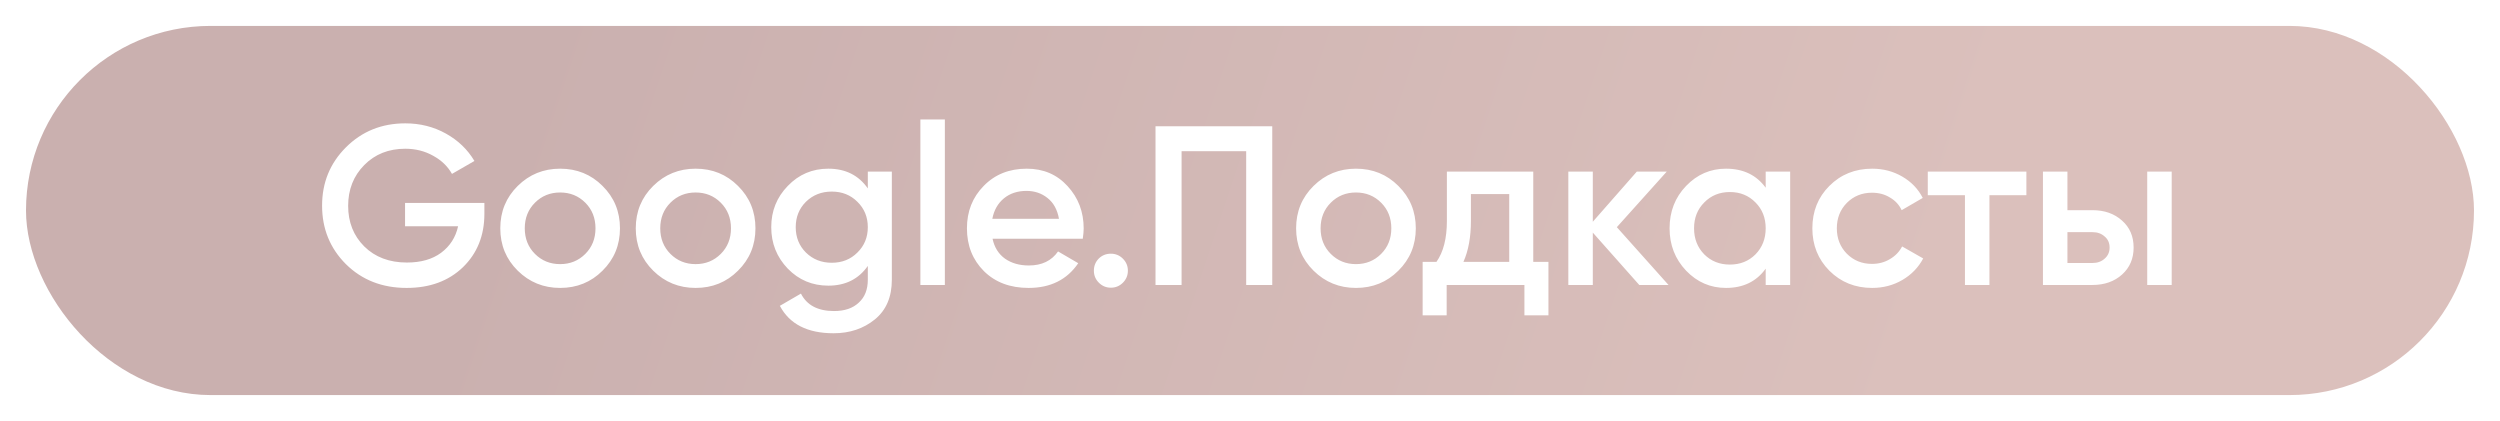
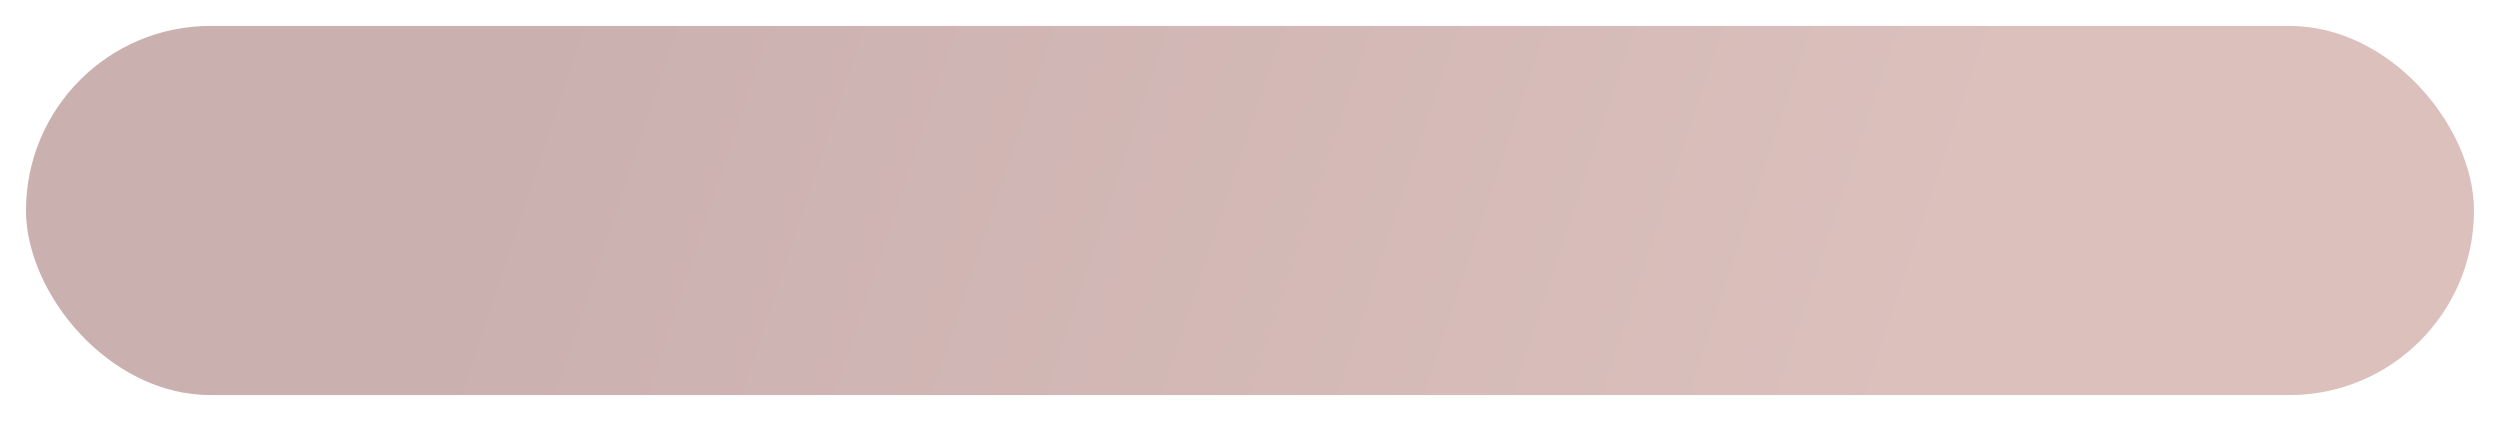
<svg xmlns="http://www.w3.org/2000/svg" width="386" height="65" viewBox="0 0 386 65" fill="none">
  <g filter="url(#filter0_d)">
    <rect x="4.015" width="377.97" height="57" rx="28.5" fill="url(#paint0_linear)" />
-     <path d="M74.79 27.33V29.01C74.79 32.37 73.681 35.123 71.465 37.27C69.248 39.393 66.355 40.455 62.785 40.455C59.005 40.455 55.878 39.23 53.405 36.78C50.955 34.33 49.73 31.32 49.73 27.75C49.73 24.203 50.955 21.205 53.405 18.755C55.878 16.282 58.935 15.045 62.575 15.045C64.862 15.045 66.95 15.57 68.84 16.62C70.73 17.67 72.2 19.082 73.25 20.855L69.785 22.85C69.132 21.683 68.163 20.75 66.88 20.05C65.597 19.327 64.162 18.965 62.575 18.965C60.008 18.965 57.897 19.805 56.24 21.485C54.583 23.165 53.755 25.265 53.755 27.785C53.755 30.305 54.583 32.393 56.24 34.05C57.92 35.707 60.113 36.535 62.82 36.535C64.99 36.535 66.751 36.033 68.105 35.03C69.481 34.003 70.356 32.638 70.73 30.935H62.54V27.33H74.79ZM86.484 40.455C83.918 40.455 81.736 39.568 79.939 37.795C78.143 36.022 77.244 33.84 77.244 31.25C77.244 28.66 78.143 26.478 79.939 24.705C81.736 22.932 83.918 22.045 86.484 22.045C89.074 22.045 91.256 22.932 93.029 24.705C94.826 26.478 95.724 28.66 95.724 31.25C95.724 33.84 94.826 36.022 93.029 37.795C91.256 39.568 89.074 40.455 86.484 40.455ZM82.599 35.205C83.649 36.255 84.944 36.78 86.484 36.78C88.024 36.78 89.319 36.255 90.369 35.205C91.419 34.155 91.944 32.837 91.944 31.25C91.944 29.663 91.419 28.345 90.369 27.295C89.319 26.245 88.024 25.72 86.484 25.72C84.944 25.72 83.649 26.245 82.599 27.295C81.549 28.345 81.024 29.663 81.024 31.25C81.024 32.837 81.549 34.155 82.599 35.205ZM107.402 40.455C104.836 40.455 102.654 39.568 100.857 37.795C99.061 36.022 98.162 33.84 98.162 31.25C98.162 28.66 99.061 26.478 100.857 24.705C102.654 22.932 104.836 22.045 107.402 22.045C109.992 22.045 112.174 22.932 113.947 24.705C115.744 26.478 116.642 28.66 116.642 31.25C116.642 33.84 115.744 36.022 113.947 37.795C112.174 39.568 109.992 40.455 107.402 40.455ZM103.517 35.205C104.567 36.255 105.862 36.78 107.402 36.78C108.942 36.78 110.237 36.255 111.287 35.205C112.337 34.155 112.862 32.837 112.862 31.25C112.862 29.663 112.337 28.345 111.287 27.295C110.237 26.245 108.942 25.72 107.402 25.72C105.862 25.72 104.567 26.245 103.517 27.295C102.467 28.345 101.942 29.663 101.942 31.25C101.942 32.837 102.467 34.155 103.517 35.205ZM133.99 22.5H137.7V39.195C137.7 41.855 136.825 43.897 135.075 45.32C133.325 46.743 131.202 47.455 128.705 47.455C124.669 47.455 121.904 46.043 120.41 43.22L123.665 41.33C124.575 43.127 126.279 44.025 128.775 44.025C130.409 44.025 131.68 43.593 132.59 42.73C133.524 41.89 133.99 40.712 133.99 39.195V37.06C132.567 39.09 130.537 40.105 127.9 40.105C125.427 40.105 123.339 39.23 121.635 37.48C119.932 35.707 119.08 33.572 119.08 31.075C119.08 28.578 119.932 26.455 121.635 24.705C123.339 22.932 125.427 22.045 127.9 22.045C130.537 22.045 132.567 23.06 133.99 25.09V22.5ZM124.435 34.995C125.509 36.045 126.839 36.57 128.425 36.57C130.012 36.57 131.33 36.045 132.38 34.995C133.454 33.945 133.99 32.638 133.99 31.075C133.99 29.512 133.454 28.205 132.38 27.155C131.33 26.105 130.012 25.58 128.425 25.58C126.839 25.58 125.509 26.105 124.435 27.155C123.385 28.205 122.86 29.512 122.86 31.075C122.86 32.638 123.385 33.945 124.435 34.995ZM142.106 40V14.45H145.886V40H142.106ZM153.25 32.86C153.53 34.19 154.172 35.217 155.175 35.94C156.179 36.64 157.404 36.99 158.85 36.99C160.857 36.99 162.362 36.267 163.365 34.82L166.48 36.64C164.754 39.183 162.199 40.455 158.815 40.455C155.969 40.455 153.67 39.592 151.92 37.865C150.17 36.115 149.295 33.91 149.295 31.25C149.295 28.637 150.159 26.455 151.885 24.705C153.612 22.932 155.829 22.045 158.535 22.045C161.102 22.045 163.202 22.943 164.835 24.74C166.492 26.537 167.32 28.718 167.32 31.285C167.32 31.682 167.274 32.207 167.18 32.86H153.25ZM153.215 29.78H163.505C163.249 28.357 162.654 27.283 161.72 26.56C160.81 25.837 159.737 25.475 158.5 25.475C157.1 25.475 155.934 25.86 155 26.63C154.067 27.4 153.472 28.45 153.215 29.78ZM173.375 39.65C172.862 40.163 172.243 40.42 171.52 40.42C170.797 40.42 170.178 40.163 169.665 39.65C169.152 39.137 168.895 38.518 168.895 37.795C168.895 37.072 169.14 36.453 169.63 35.94C170.143 35.427 170.773 35.17 171.52 35.17C172.243 35.17 172.862 35.427 173.375 35.94C173.888 36.453 174.145 37.072 174.145 37.795C174.145 38.518 173.888 39.137 173.375 39.65ZM196.436 15.5V40H192.411V19.35H182.436V40H178.411V15.5H196.436ZM209.36 40.455C206.794 40.455 204.612 39.568 202.815 37.795C201.019 36.022 200.12 33.84 200.12 31.25C200.12 28.66 201.019 26.478 202.815 24.705C204.612 22.932 206.794 22.045 209.36 22.045C211.95 22.045 214.132 22.932 215.905 24.705C217.702 26.478 218.6 28.66 218.6 31.25C218.6 33.84 217.702 36.022 215.905 37.795C214.132 39.568 211.95 40.455 209.36 40.455ZM205.475 35.205C206.525 36.255 207.82 36.78 209.36 36.78C210.9 36.78 212.195 36.255 213.245 35.205C214.295 34.155 214.82 32.837 214.82 31.25C214.82 29.663 214.295 28.345 213.245 27.295C212.195 26.245 210.9 25.72 209.36 25.72C207.82 25.72 206.525 26.245 205.475 27.295C204.425 28.345 203.9 29.663 203.9 31.25C203.9 32.837 204.425 34.155 205.475 35.205ZM236.735 36.43H239.08V44.69H235.37V40H223.365V44.69H219.655V36.43H221.79C222.863 34.913 223.4 32.802 223.4 30.095V22.5H236.735V36.43ZM225.955 36.43H233.025V25.965H227.11V30.095C227.11 32.592 226.725 34.703 225.955 36.43ZM257.62 40H253.105L245.93 31.915V40H242.15V22.5H245.93V30.235L252.72 22.5H257.34L249.64 31.075L257.62 40ZM272.622 22.5H276.402V40H272.622V37.48C271.198 39.463 269.157 40.455 266.497 40.455C264.093 40.455 262.04 39.568 260.337 37.795C258.633 35.998 257.782 33.817 257.782 31.25C257.782 28.66 258.633 26.478 260.337 24.705C262.04 22.932 264.093 22.045 266.497 22.045C269.157 22.045 271.198 23.025 272.622 24.985V22.5ZM263.137 35.275C264.187 36.325 265.505 36.85 267.092 36.85C268.678 36.85 269.997 36.325 271.047 35.275C272.097 34.202 272.622 32.86 272.622 31.25C272.622 29.64 272.097 28.31 271.047 27.26C269.997 26.187 268.678 25.65 267.092 25.65C265.505 25.65 264.187 26.187 263.137 27.26C262.087 28.31 261.562 29.64 261.562 31.25C261.562 32.86 262.087 34.202 263.137 35.275ZM289.067 40.455C286.431 40.455 284.226 39.568 282.452 37.795C280.702 36.022 279.827 33.84 279.827 31.25C279.827 28.637 280.702 26.455 282.452 24.705C284.226 22.932 286.431 22.045 289.067 22.045C290.771 22.045 292.322 22.453 293.722 23.27C295.122 24.087 296.172 25.183 296.872 26.56L293.617 28.45C293.221 27.61 292.614 26.957 291.797 26.49C291.004 26 290.082 25.755 289.032 25.755C287.492 25.755 286.197 26.28 285.147 27.33C284.121 28.38 283.607 29.687 283.607 31.25C283.607 32.813 284.121 34.12 285.147 35.17C286.197 36.22 287.492 36.745 289.032 36.745C290.059 36.745 290.981 36.5 291.797 36.01C292.637 35.52 293.267 34.867 293.687 34.05L296.942 35.905C296.196 37.305 295.122 38.413 293.722 39.23C292.322 40.047 290.771 40.455 289.067 40.455ZM312.874 22.5V26.14H307.169V40H303.389V26.14H297.649V22.5H312.874ZM323.061 28.45C324.928 28.45 326.456 28.987 327.646 30.06C328.836 31.11 329.431 32.498 329.431 34.225C329.431 35.928 328.836 37.317 327.646 38.39C326.456 39.463 324.928 40 323.061 40H315.431V22.5H319.211V28.45H323.061ZM331.531 22.5H335.311V40H331.531V22.5ZM323.096 36.605C323.843 36.605 324.461 36.383 324.951 35.94C325.465 35.497 325.721 34.925 325.721 34.225C325.721 33.502 325.465 32.93 324.951 32.51C324.461 32.067 323.843 31.845 323.096 31.845H319.211V36.605H323.096Z" fill="white" />
  </g>
  <defs>
    <filter id="filter0_d" x="0.015" y="0" width="385.97" height="65" filterUnits="userSpaceOnUse" color-interpolation-filters="sRGB">
      <feFlood flood-opacity="0" result="BackgroundImageFix" />
      <feColorMatrix in="SourceAlpha" type="matrix" values="0 0 0 0 0 0 0 0 0 0 0 0 0 0 0 0 0 0 127 0" />
      <feOffset dy="4" />
      <feGaussianBlur stdDeviation="2" />
      <feColorMatrix type="matrix" values="0 0 0 0 0 0 0 0 0 0 0 0 0 0 0 0 0 0 0.25 0" />
      <feBlend mode="normal" in2="BackgroundImageFix" result="effect1_dropShadow" />
      <feBlend mode="normal" in="SourceGraphic" in2="effect1_dropShadow" result="shape" />
    </filter>
    <linearGradient id="paint0_linear" x1="82.944" y1="7.39218e-06" x2="290.692" y2="69.103" gradientUnits="userSpaceOnUse">
      <stop stop-color="#CAB0AF" />
      <stop offset="1" stop-color="#DBC0BC" />
    </linearGradient>
  </defs>
</svg>